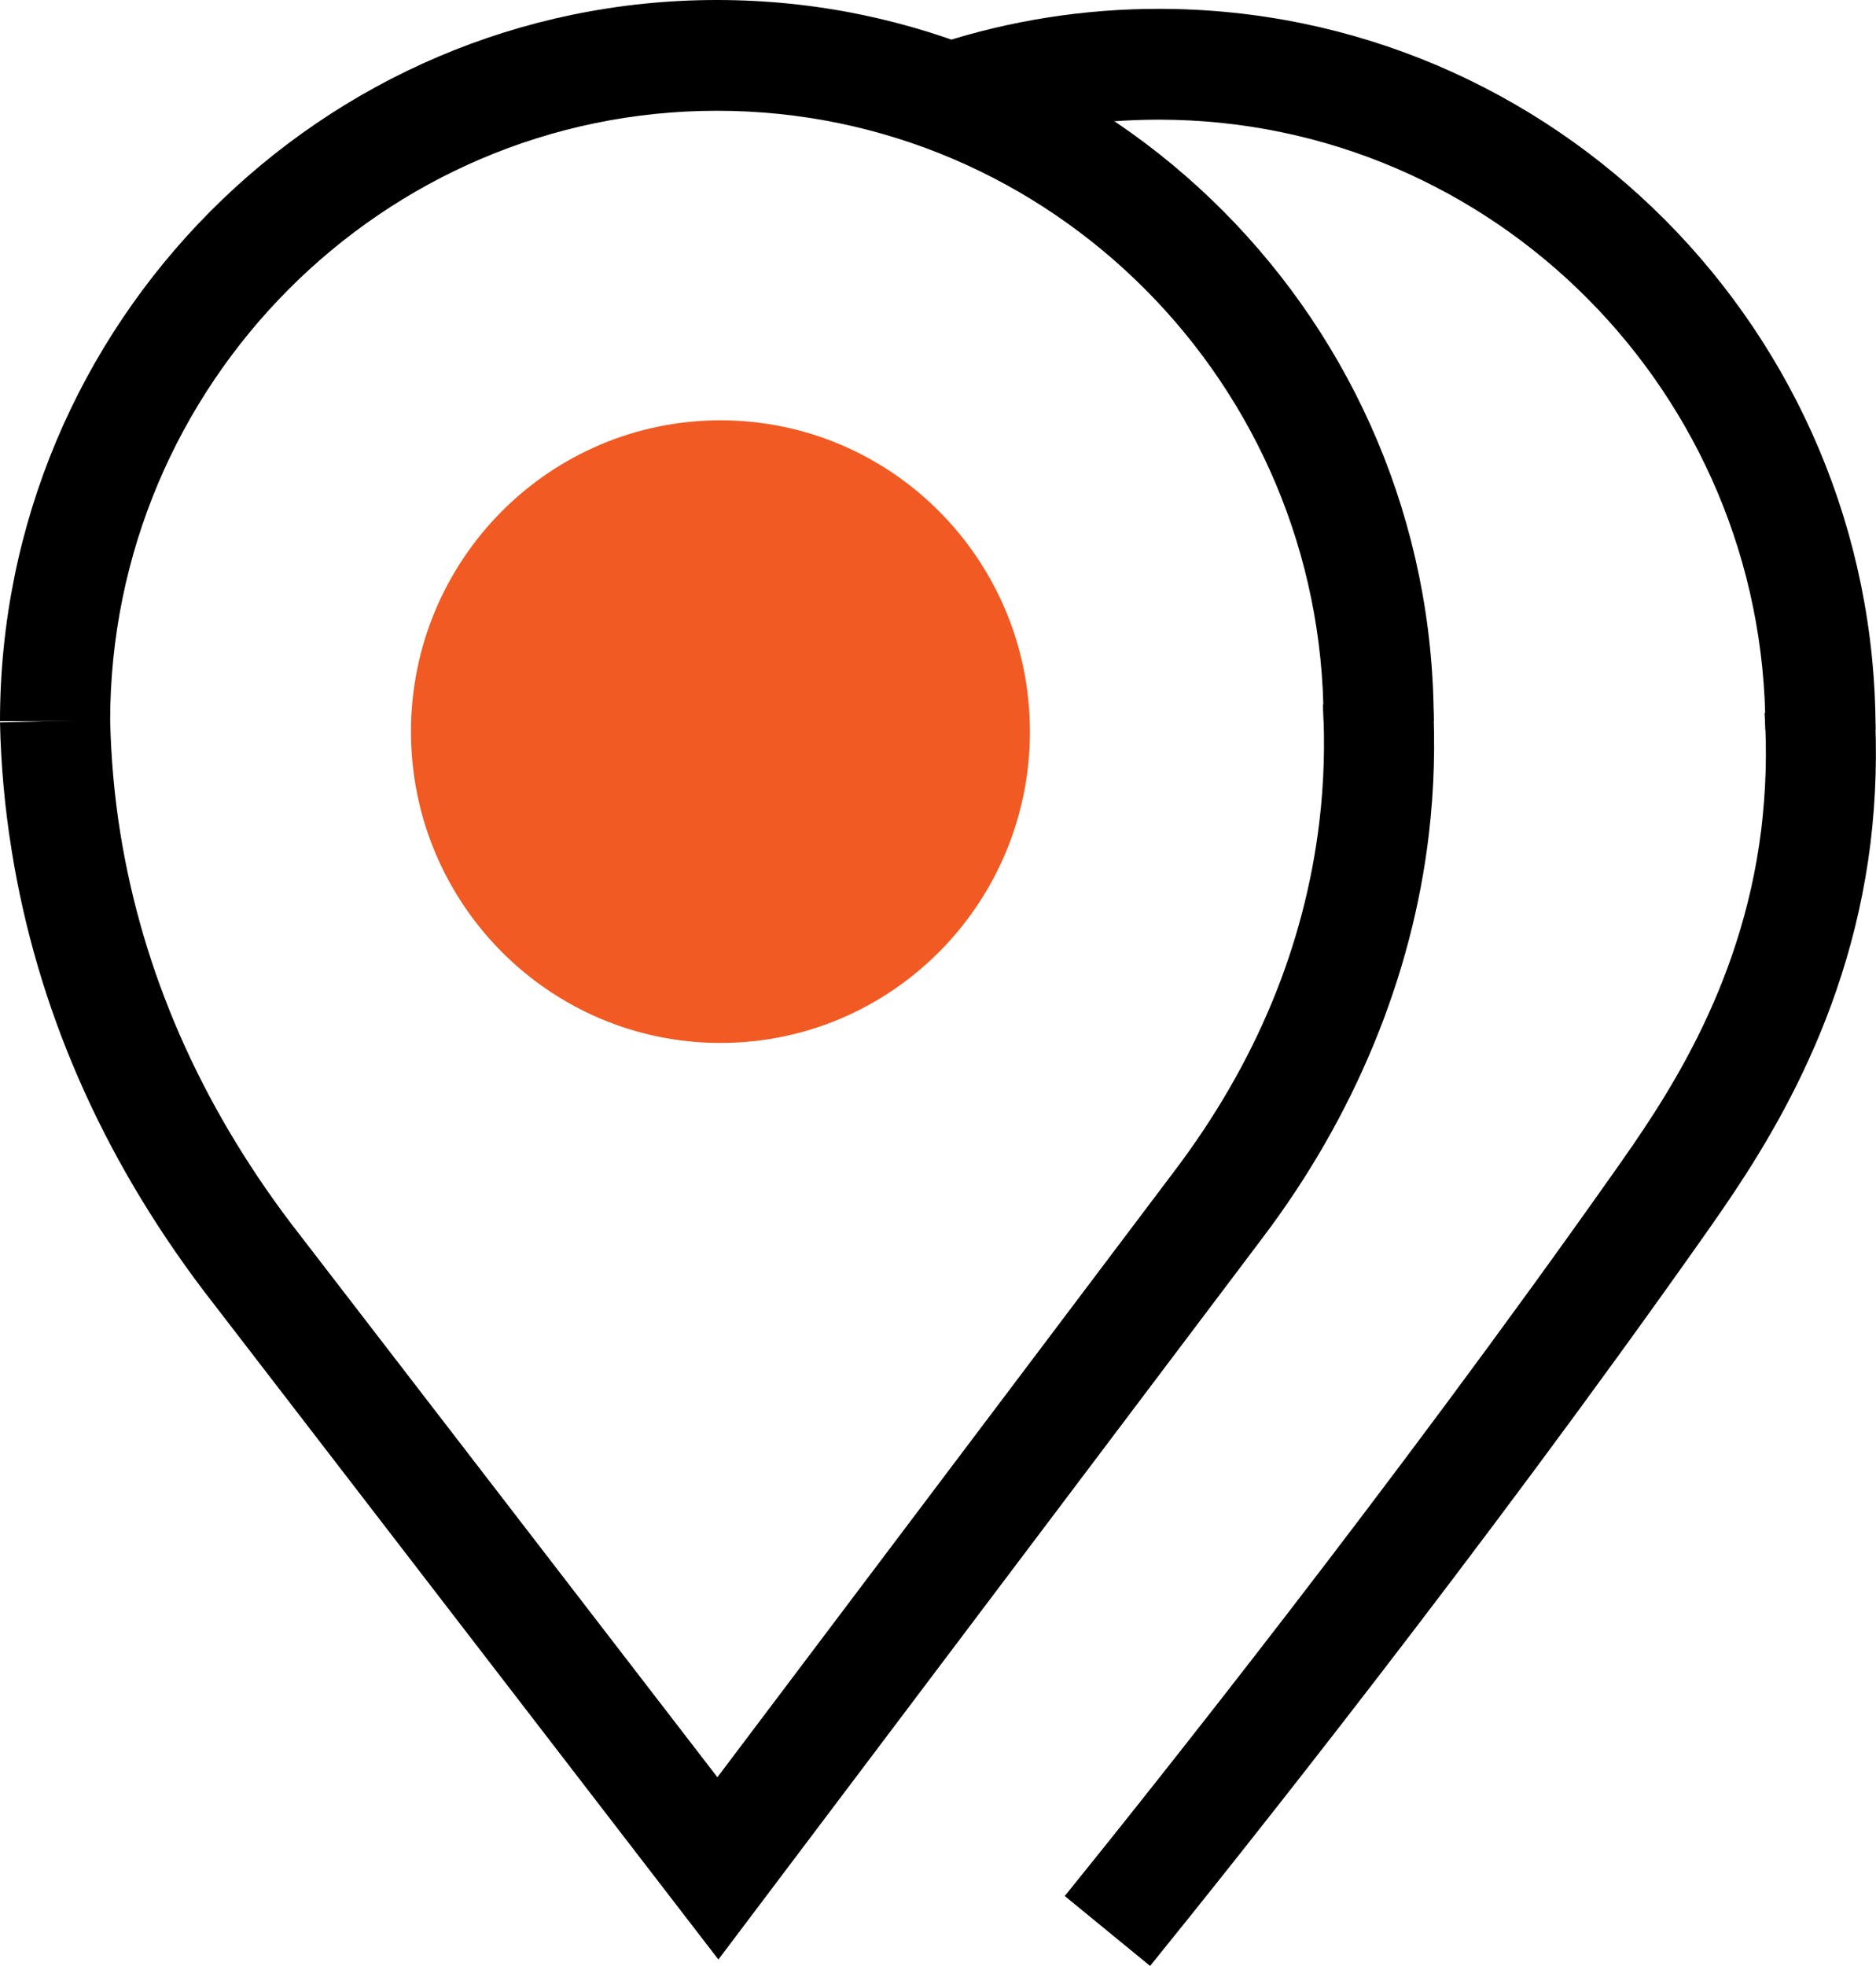
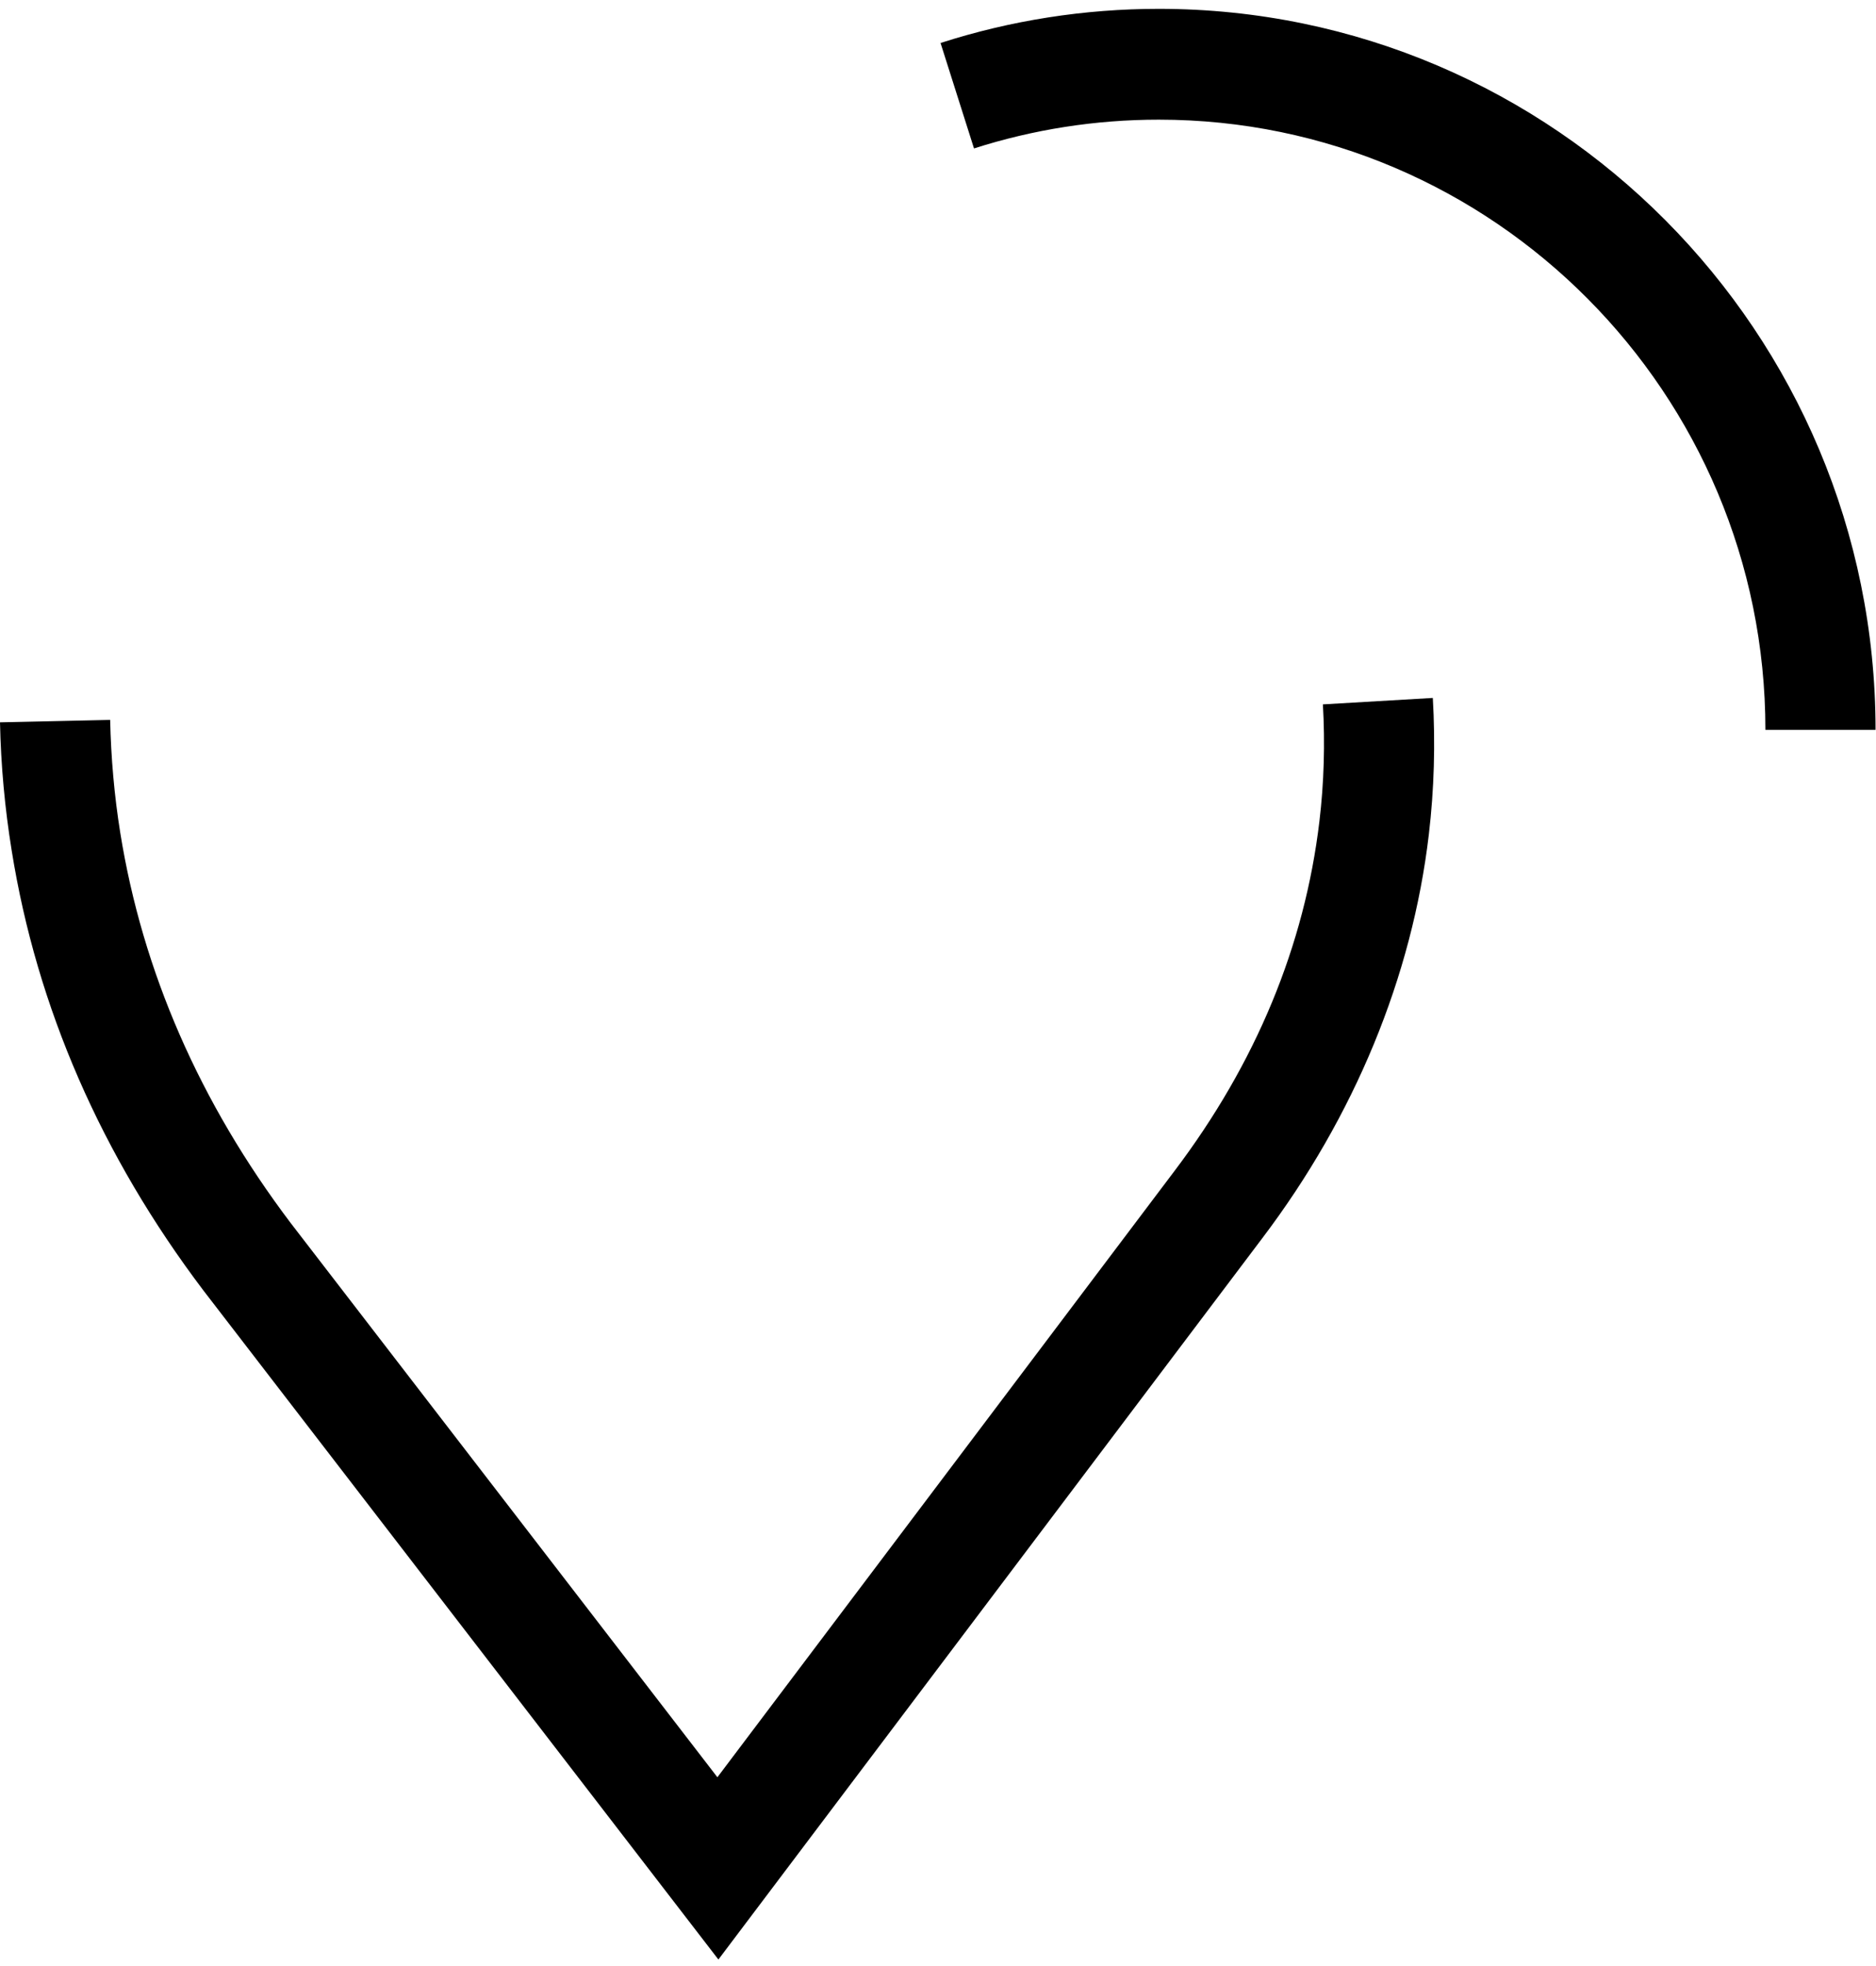
<svg xmlns="http://www.w3.org/2000/svg" width="42" height="44" viewBox="0 0 42 44" fill="none">
  <g clip-path="url(#clip0_1_1165)">
    <path d="M16.081 43.851L4.557 28.885C2.268 25.86 0.824 22.548 0.261 19.032C0.108 18.09 0.02 17.123 0 16.166L2.466 16.111C2.485 16.959 2.559 17.807 2.692 18.635C3.191 21.745 4.473 24.68 6.509 27.373L16.061 39.775L26.294 26.207C28.118 23.797 29.208 21.164 29.539 18.382C29.642 17.52 29.667 16.637 29.617 15.764L32.078 15.62C32.137 16.642 32.108 17.668 31.989 18.675C31.615 21.859 30.323 24.988 28.261 27.71L16.086 43.851H16.081Z" fill="black" />
-     <path d="M32.098 16.141H29.632C29.632 8.609 23.537 2.479 16.051 2.479C8.566 2.479 2.466 8.609 2.466 16.141H0C0 7.24 7.2 0 16.051 0C24.903 0 32.098 7.24 32.098 16.141Z" fill="black" />
-     <path d="M25.751 44L23.838 42.433C25.875 39.914 31.151 33.294 36.117 26.257C37.187 24.74 38.982 22.196 39.431 18.566C39.534 17.708 39.564 16.83 39.505 15.957L41.965 15.799C42.029 16.825 42 17.857 41.877 18.868C41.354 23.118 39.253 26.093 38.129 27.69C33.124 34.786 27.808 41.456 25.751 43.995V44Z" fill="black" />
    <path d="M41.99 16.334H39.524C39.524 8.802 33.429 2.678 25.944 2.678C24.528 2.678 23.138 2.896 21.806 3.322L21.057 0.962C22.63 0.456 24.277 0.198 25.944 0.198C34.795 0.198 41.99 7.438 41.99 16.334Z" fill="black" />
-     <path d="M16.13 23.341C19.956 23.341 23.058 20.222 23.058 16.374C23.058 12.526 19.956 9.407 16.13 9.407C12.303 9.407 9.201 12.526 9.201 16.374C9.201 20.222 12.303 23.341 16.13 23.341Z" fill="#F15A22" />
  </g>
  <defs>
    <clipPath id="clip0_1_1165">
      <rect width="42" height="44" fill="white" />
    </clipPath>
  </defs>
</svg>